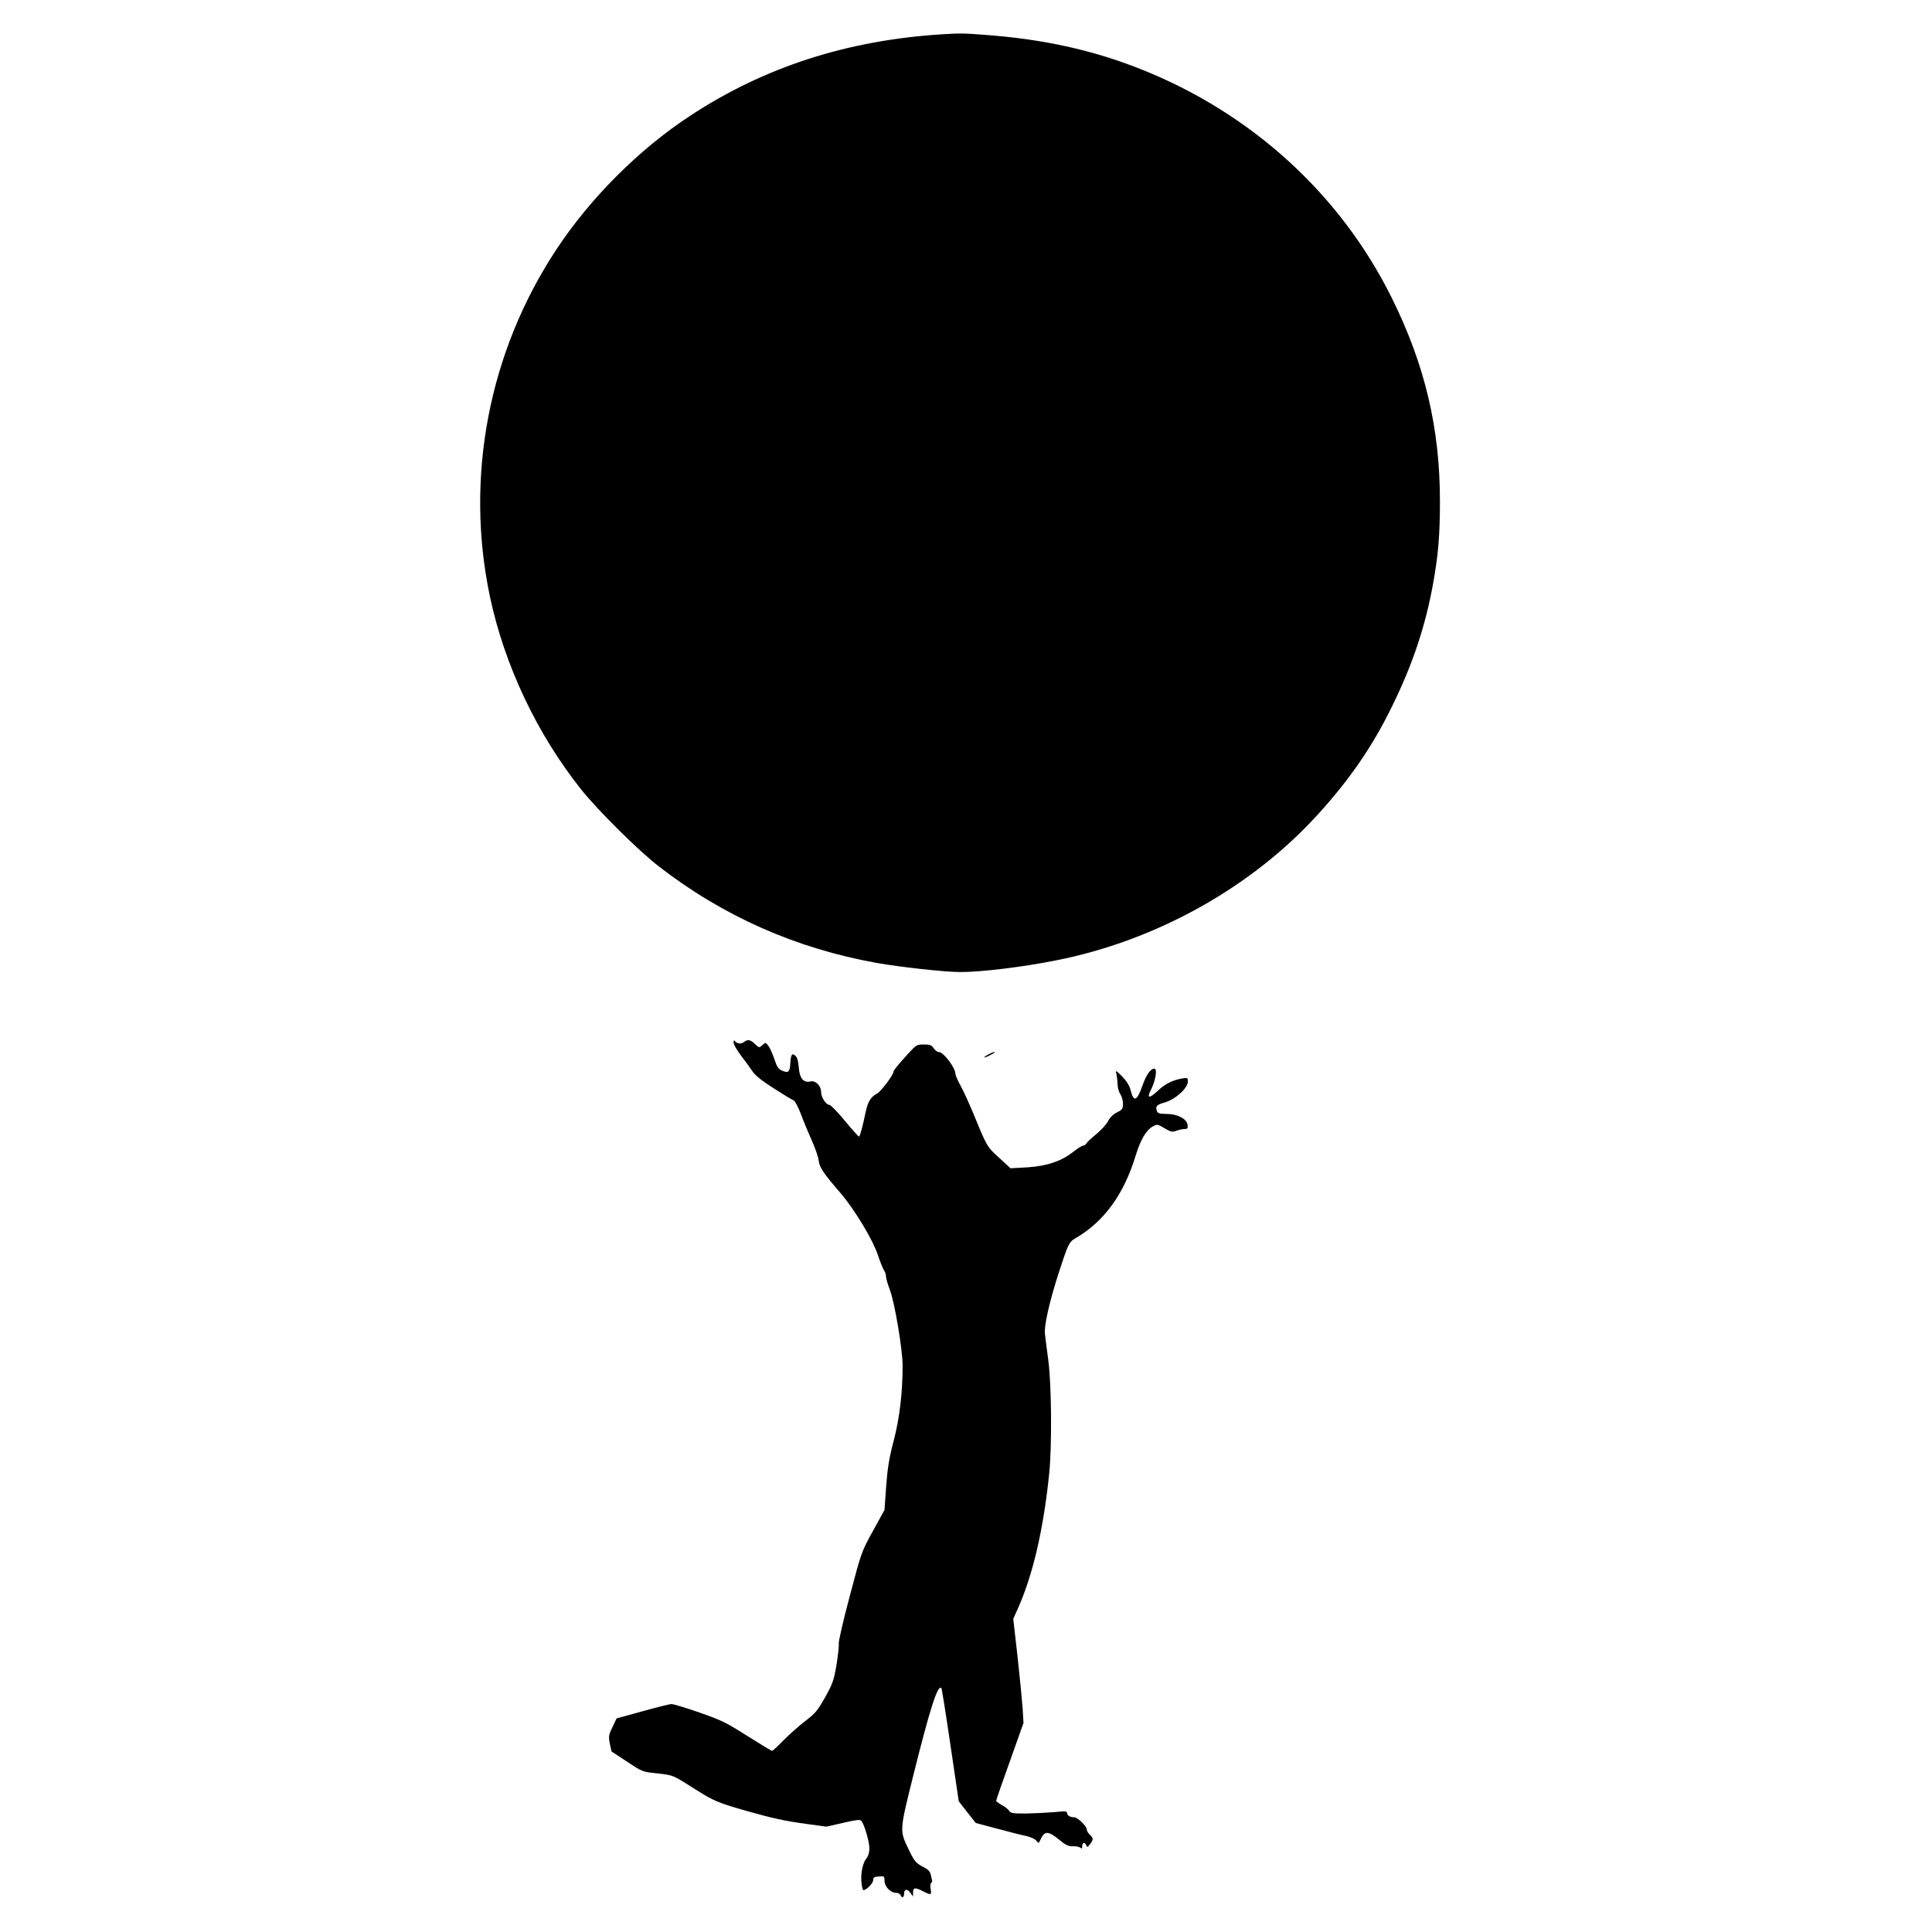
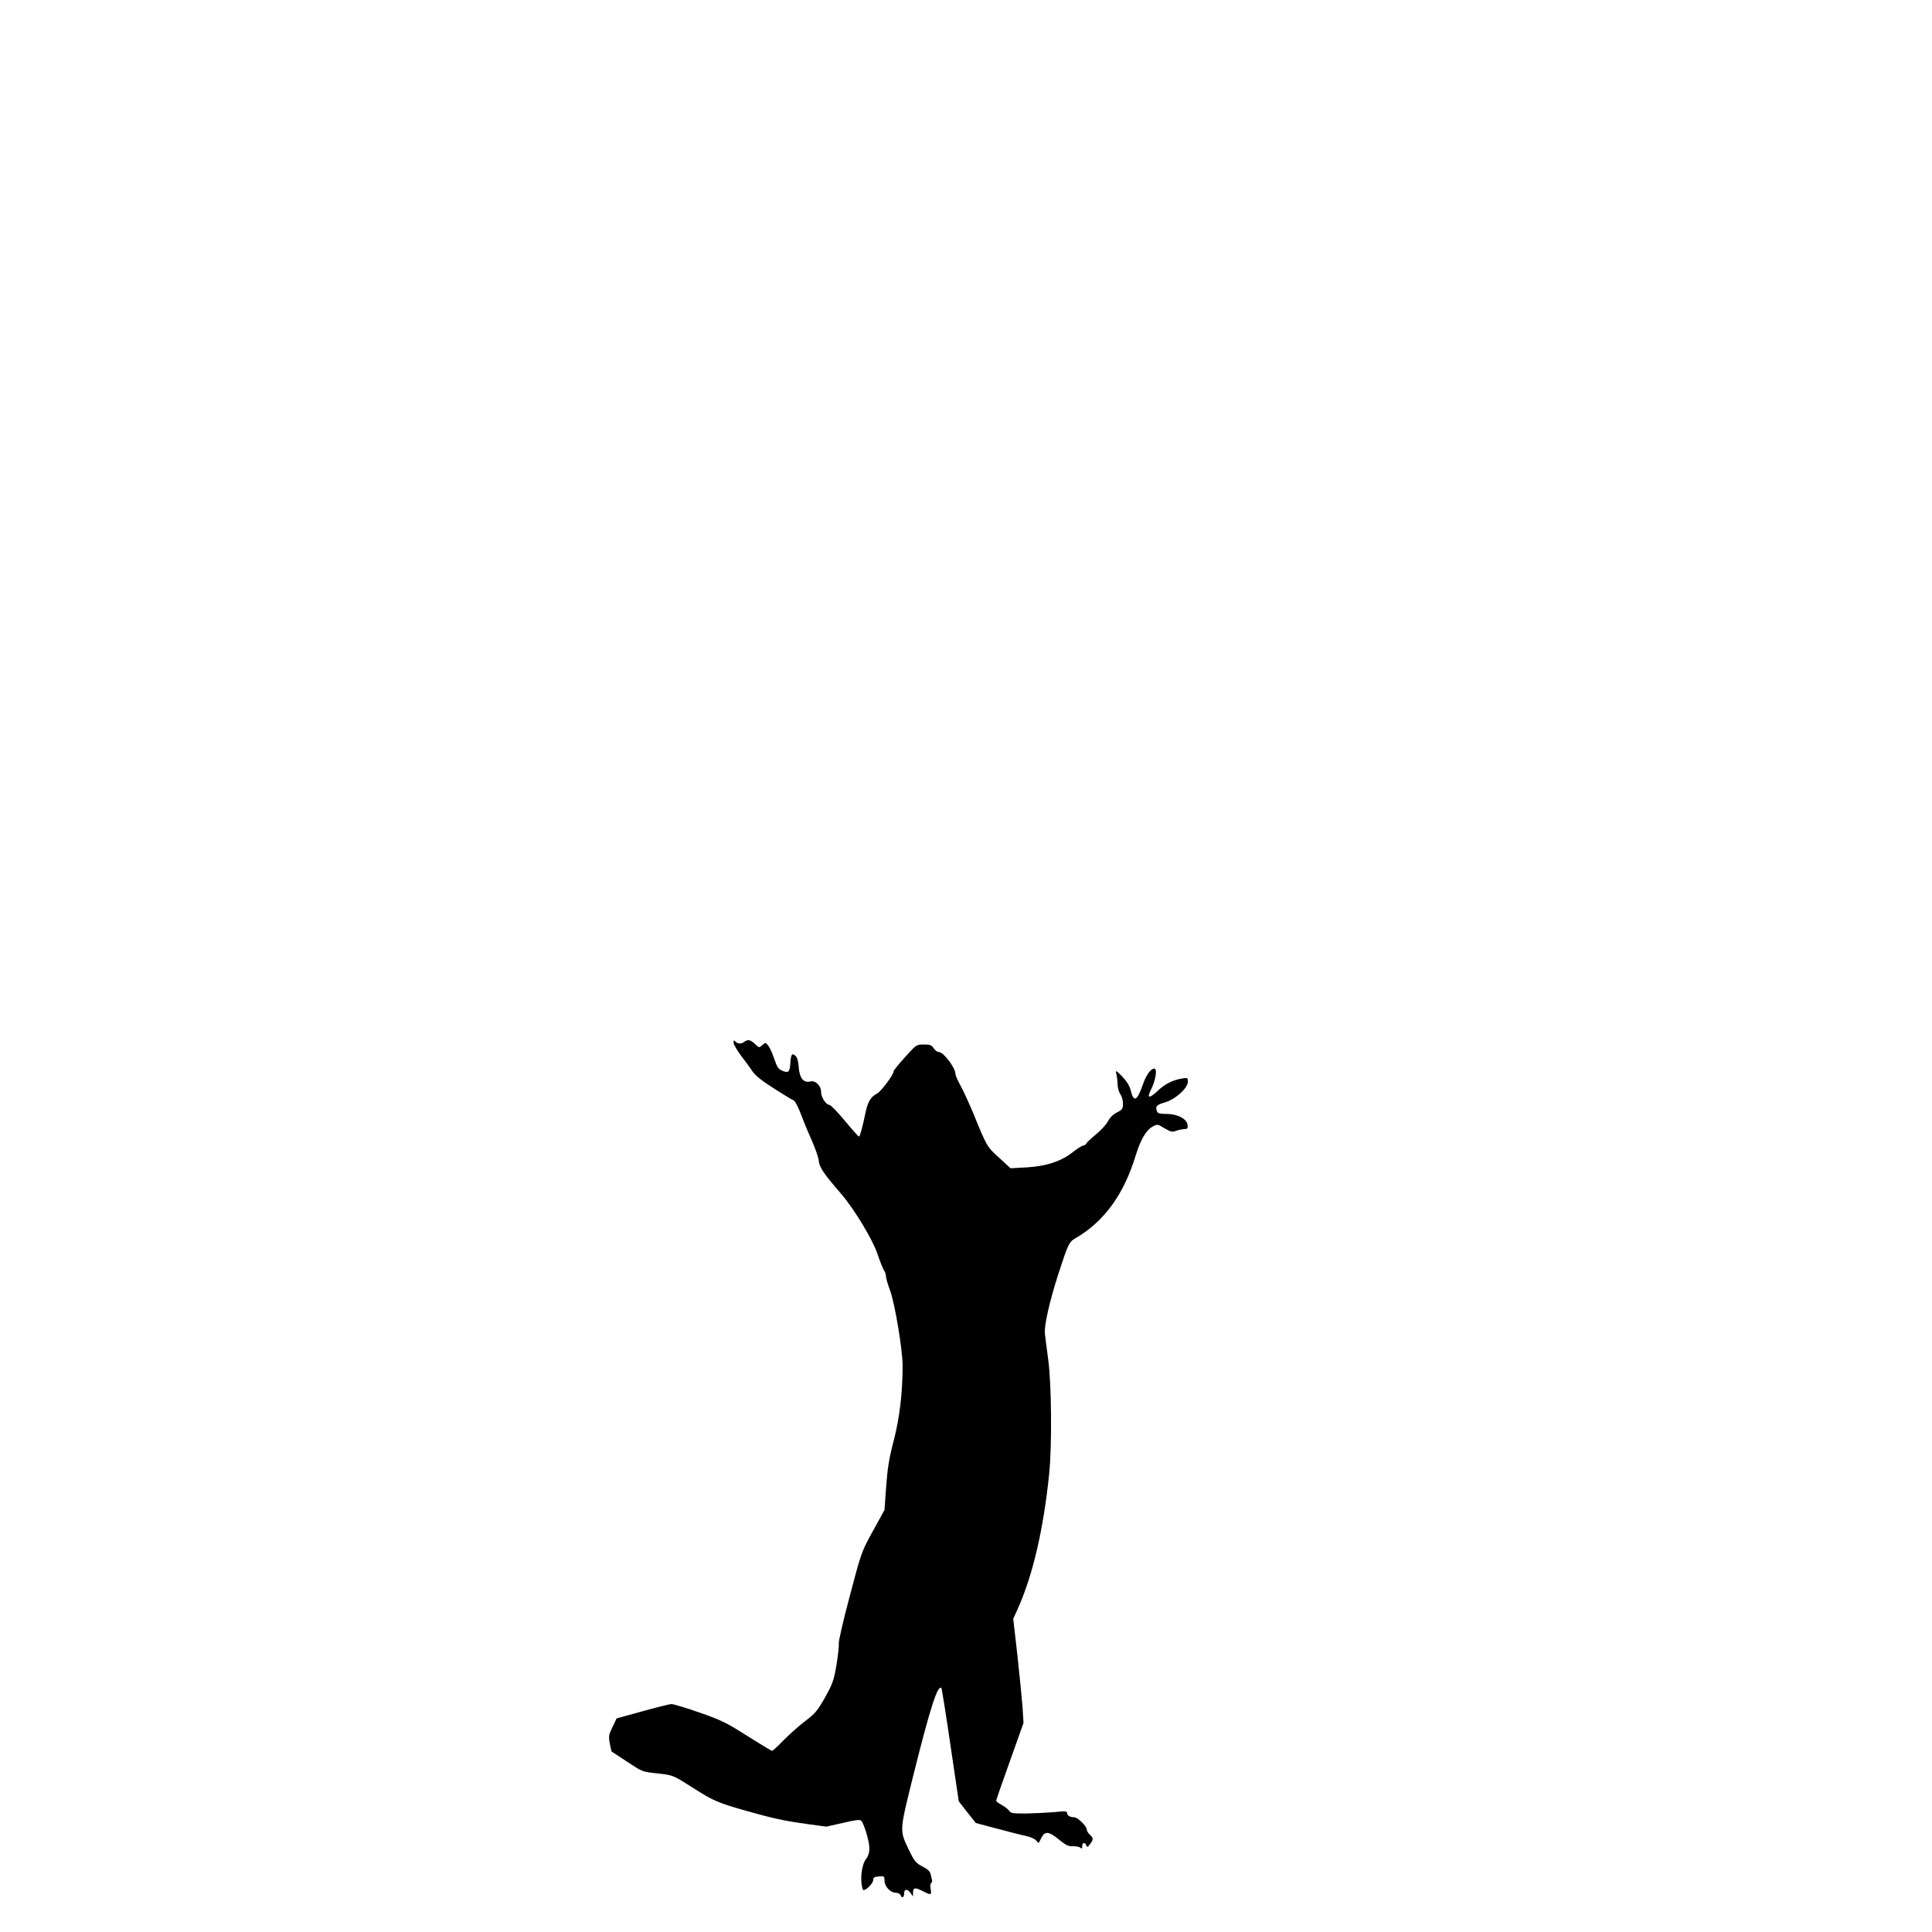
<svg xmlns="http://www.w3.org/2000/svg" version="1.0" width="1280pt" height="1280pt" viewBox="0 0 1280 1280" preserveAspectRatio="xMidYMid meet">
  <g transform="translate(0,1280) scale(0.1,-0.1)" fill="#000000" stroke="none">
-     <path d="M6245 12573 c-631 -39 -1182 -217 -1674 -541 -338 -222 -658 -542 -883 -882 -450 -680 -609 -1511 -442 -2303 96 -453 310 -907 604 -1277 108 -136 376 -402 512 -508 428 -332 911 -546 1448 -642 162 -28 449 -60 552 -60 140 0 407 32 633 77 663 130 1298 484 1737 968 213 234 363 453 493 720 134 273 219 528 269 805 35 193 46 326 46 549 0 485 -100 907 -321 1351 -341 686 -931 1223 -1664 1513 -318 126 -645 198 -1030 226 -135 11 -171 11 -280 4z" />
    <path d="M4860 5893 c0 -12 22 -50 48 -85 27 -35 61 -81 76 -104 19 -29 60 -62 143 -115 64 -41 123 -77 132 -80 9 -4 31 -47 49 -95 18 -49 51 -127 72 -174 21 -47 41 -104 44 -128 4 -45 31 -85 146 -218 91 -106 213 -308 245 -406 15 -45 34 -92 41 -103 8 -11 14 -30 14 -42 0 -12 12 -53 26 -90 32 -84 83 -390 84 -498 0 -180 -19 -346 -59 -500 -31 -118 -41 -183 -50 -304 l-11 -155 -76 -138 c-76 -138 -77 -140 -154 -432 -43 -161 -76 -304 -73 -317 2 -13 -5 -76 -15 -140 -18 -104 -26 -125 -76 -215 -49 -87 -65 -106 -128 -154 -40 -30 -105 -88 -144 -127 -39 -40 -74 -73 -79 -73 -4 0 -78 45 -164 99 -140 89 -173 105 -317 155 -88 31 -172 56 -185 56 -13 0 -100 -22 -194 -48 l-170 -47 -27 -57 c-25 -51 -27 -61 -18 -109 6 -29 11 -53 13 -54 1 0 47 -31 102 -67 100 -66 100 -67 199 -77 110 -13 100 -9 250 -104 123 -78 152 -91 346 -146 174 -49 247 -65 400 -86 l125 -17 110 25 c84 20 113 23 121 14 19 -20 54 -138 54 -183 0 -26 -7 -51 -20 -67 -33 -41 -44 -141 -24 -205 6 -20 69 36 69 62 0 17 7 22 38 24 35 3 37 2 37 -28 0 -38 39 -80 75 -80 14 0 28 -7 31 -15 9 -24 24 -17 24 10 0 31 22 33 43 3 l16 -23 0 28 c1 32 14 34 66 7 53 -27 58 -26 51 14 -4 19 -2 37 3 41 6 3 8 11 6 18 -2 7 -6 24 -9 39 -5 20 -19 34 -49 49 -50 26 -58 36 -96 114 -62 130 -63 119 32 501 111 444 160 595 184 570 3 -3 30 -173 60 -378 l55 -372 56 -72 57 -72 140 -37 c77 -21 164 -43 194 -49 30 -7 59 -20 67 -31 8 -10 15 -17 16 -14 2 2 10 18 18 34 23 45 49 42 114 -11 46 -38 64 -47 93 -46 20 1 42 -3 50 -9 10 -9 13 -7 13 10 0 25 18 28 27 5 5 -14 9 -13 24 7 24 31 24 42 -1 64 -11 10 -20 26 -20 35 0 21 -61 80 -82 80 -28 0 -48 12 -48 27 0 14 -12 15 -87 7 -49 -4 -133 -8 -187 -9 -86 0 -100 2 -110 18 -6 10 -28 27 -48 38 -21 11 -38 24 -38 29 0 5 41 123 91 262 l90 253 -6 99 c-4 55 -19 210 -34 345 l-28 246 29 64 c101 225 171 527 209 896 19 182 16 591 -6 755 -10 74 -20 152 -22 172 -7 51 30 215 89 398 63 195 71 212 111 235 192 111 323 291 402 552 32 103 68 165 111 189 31 17 33 17 79 -11 43 -25 52 -27 80 -16 17 6 42 11 54 11 18 0 22 5 19 27 -4 40 -67 73 -139 73 -43 0 -58 4 -63 16 -13 34 -5 44 51 60 70 20 153 95 153 138 0 25 -2 27 -37 21 -65 -11 -116 -37 -165 -84 -52 -49 -71 -48 -46 2 34 65 48 147 25 147 -24 0 -54 -43 -77 -110 -37 -106 -59 -115 -79 -34 -8 32 -26 60 -57 93 -38 38 -45 42 -39 21 4 -14 8 -45 9 -70 0 -25 9 -56 19 -70 9 -13 17 -41 17 -62 0 -34 -4 -40 -40 -58 -25 -13 -47 -34 -59 -58 -11 -21 -46 -60 -78 -86 -32 -26 -62 -54 -66 -62 -4 -8 -14 -14 -21 -14 -7 0 -36 -18 -63 -39 -79 -64 -178 -97 -308 -105 l-110 -6 -75 69 c-81 73 -82 75 -170 291 -29 69 -67 153 -86 187 -19 34 -34 69 -34 78 0 41 -79 145 -110 145 -10 0 -25 11 -34 25 -14 21 -24 25 -65 25 -45 0 -51 -3 -97 -53 -68 -74 -104 -118 -104 -126 0 -22 -83 -132 -109 -146 -42 -21 -62 -55 -77 -128 -20 -97 -37 -157 -43 -157 -4 0 -46 47 -94 105 -48 58 -94 105 -102 105 -22 0 -55 50 -55 85 0 42 -38 79 -72 70 -44 -11 -71 22 -76 93 -3 42 -10 66 -22 77 -23 21 -30 9 -34 -50 -3 -57 -13 -66 -53 -49 -26 11 -35 24 -53 78 -12 36 -30 76 -40 88 -18 23 -18 23 -39 4 -21 -19 -22 -19 -49 7 -31 30 -48 33 -75 12 -19 -14 -46 -10 -59 9 -5 6 -8 2 -8 -11z" />
-     <path d="M6548 5814 c-39 -21 -35 -28 5 -8 37 19 44 24 31 24 -5 -1 -21 -8 -36 -16z" />
  </g>
</svg>